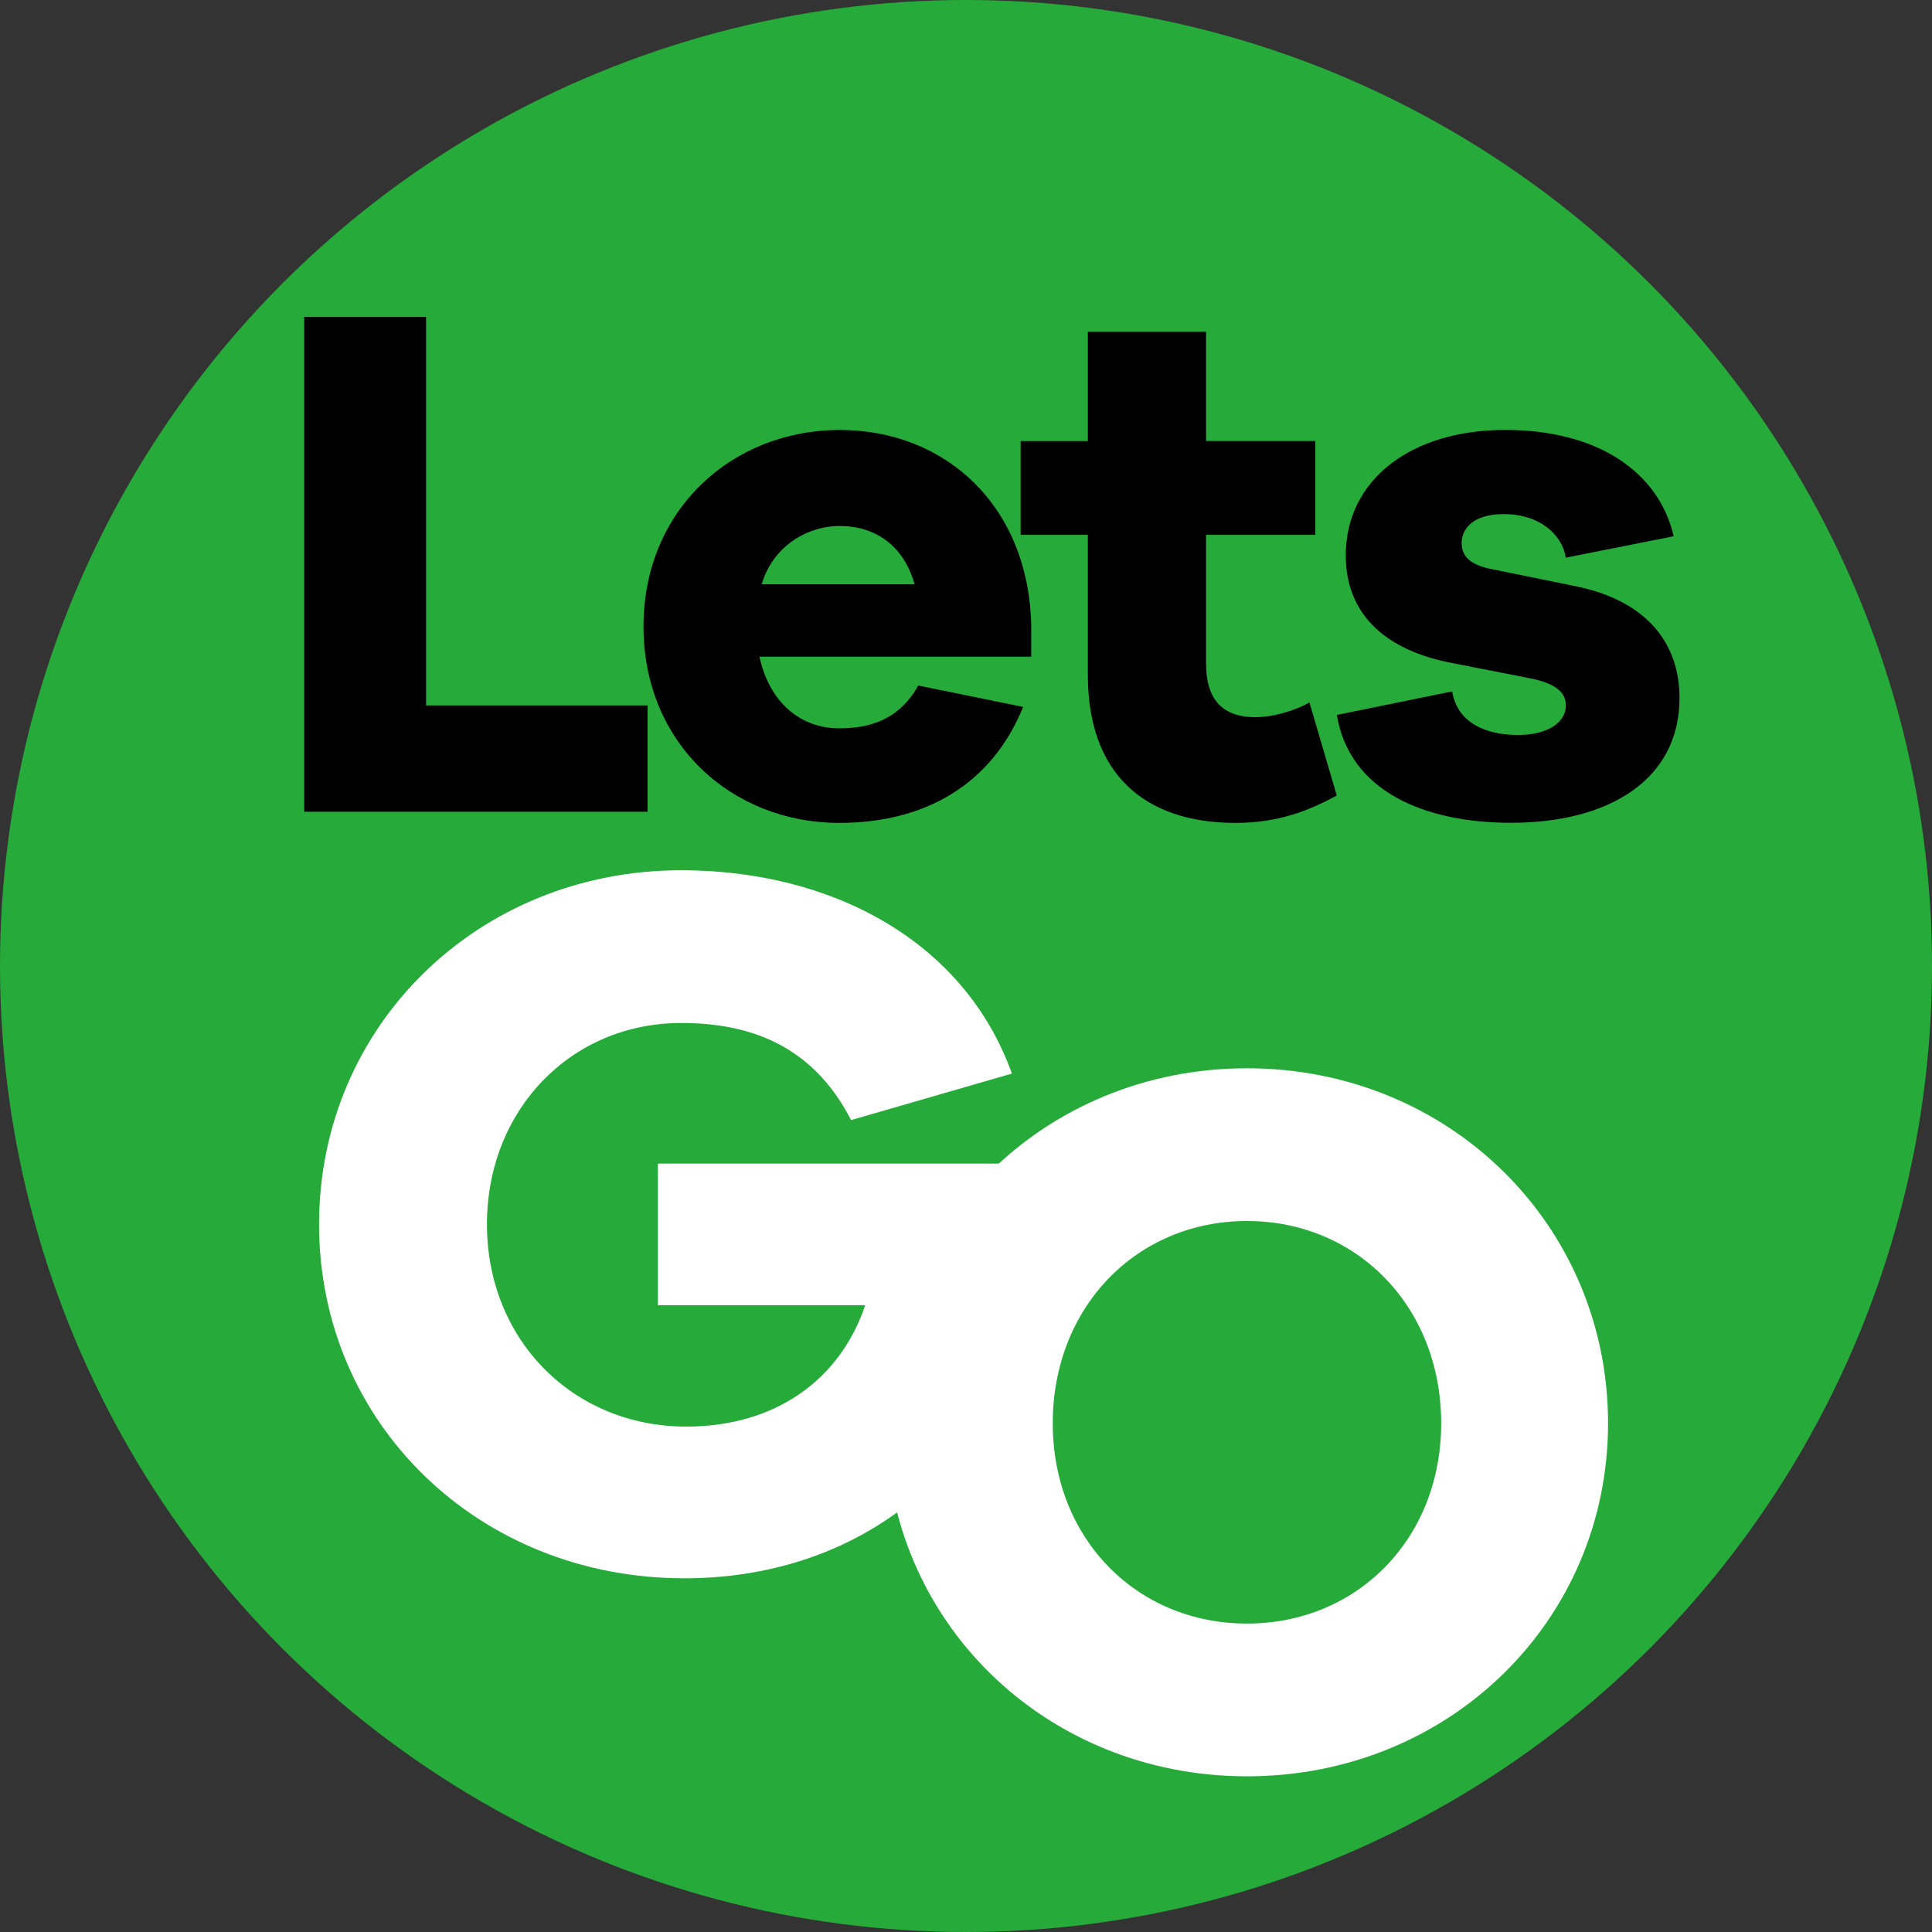
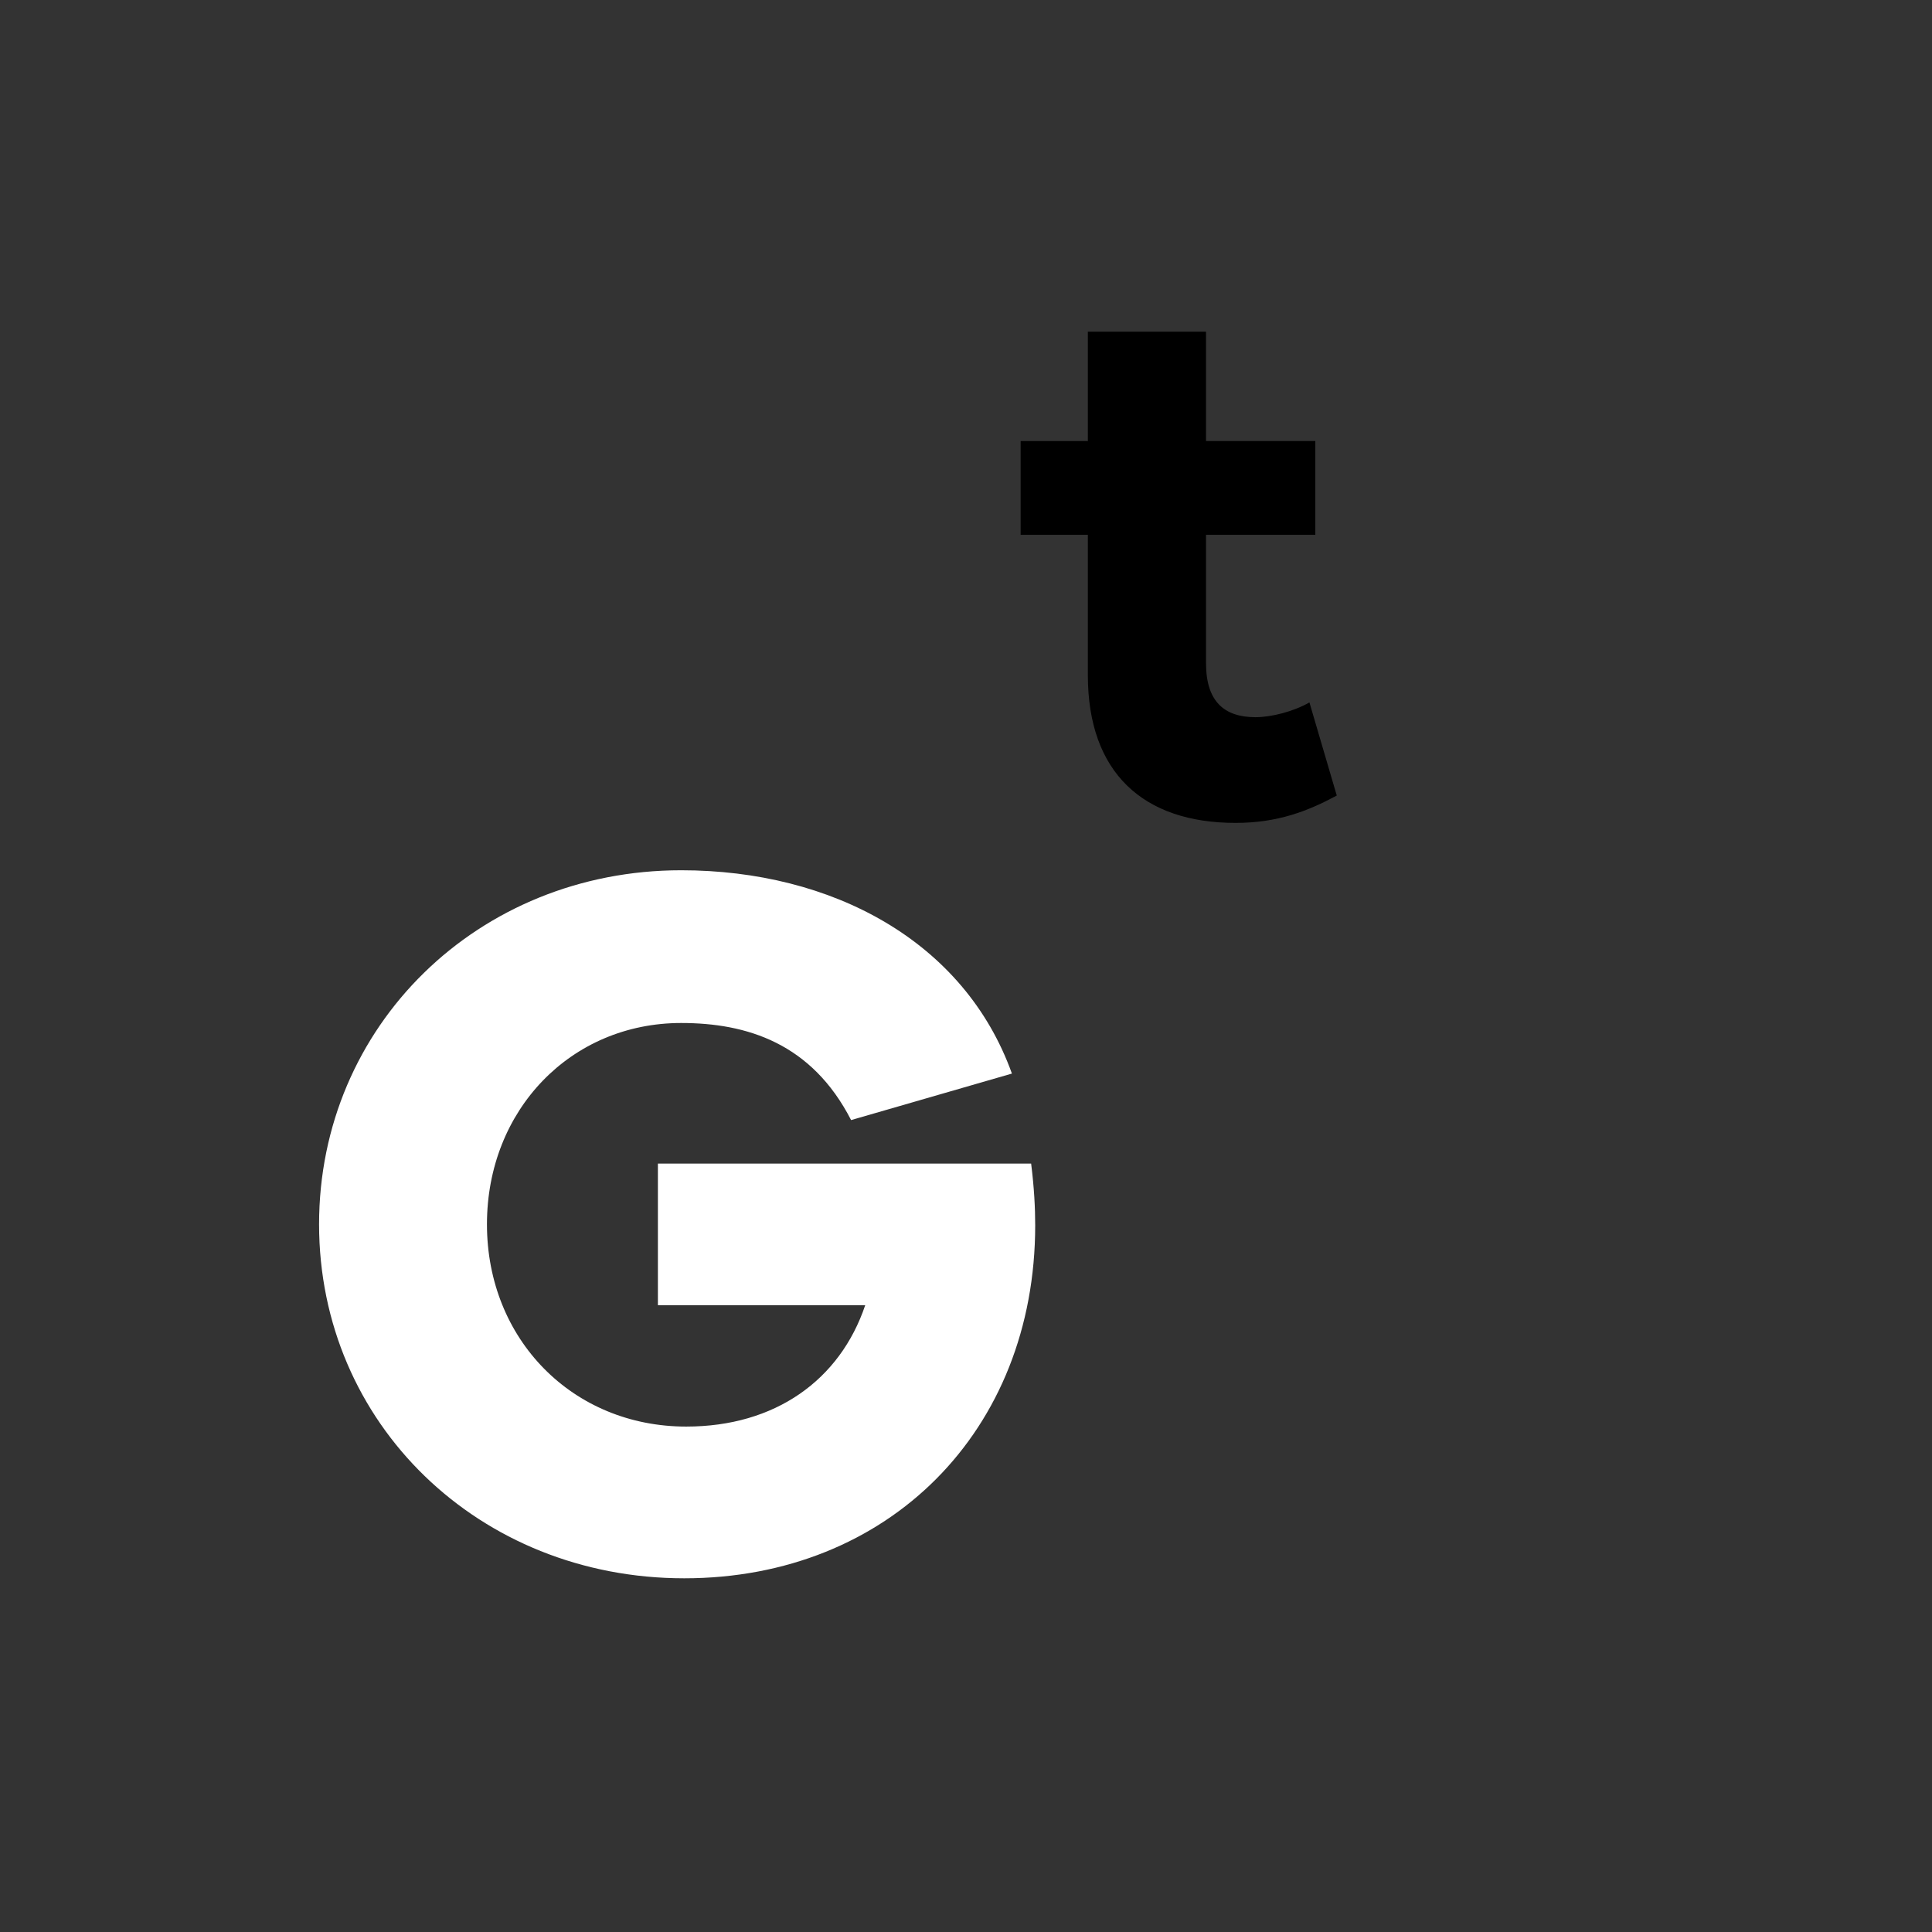
<svg xmlns="http://www.w3.org/2000/svg" version="1.1" id="Layer_1" x="0px" y="0px" viewBox="0 0 361 361" style="enable-background:new 0 0 361 361;" xml:space="preserve">
  <rect x="0" y="0" width="361" height="361" fill="#333333" stroke="none" />
  <style type="text/css">
	.st0{fill:#26AA3A;}
	.st1{fill:#FFFFFF;}
</style>
  <g>
-     <circle class="st0" cx="180.5" cy="180.5" r="180.5" />
    <g>
      <g>
        <g>
-           <path d="M121,151.68H56.84V59.22h22.77v72.59H121V151.68z" />
-           <path d="M192.69,122.7H141.9c1.79,8.28,7.45,13.39,14.9,13.39c5.11,0,11.04-1.24,14.77-8l19.6,4      c-5.93,14.63-18.49,21.67-34.36,21.67c-20.01,0-36.57-14.77-36.57-36.71c0-21.8,16.56-36.71,36.71-36.71      c19.6,0,35.33,14.08,35.74,36.71V122.7z M142.32,109.18h28.57c-2.07-7.45-7.59-10.9-13.94-10.9      C150.73,98.28,144.39,102.14,142.32,109.18z" />
          <path d="M249.78,148.65c-5.38,2.9-11.04,5.11-18.91,5.11c-17.25,0-27.6-9.38-27.6-27.6V99.93h-12.56V82.41h12.56V61.98h22.08      v20.42h20.42v17.53h-20.42v24.01c0,7.18,3.45,10.07,9.25,10.07c3.04,0,7.18-1.1,10.07-2.76L249.78,148.65z" />
-           <path d="M271.34,129.19c0.97,5.93,6.35,8.14,12.28,8.14c5.8,0,8.97-2.48,8.97-5.52c0-2.35-1.79-4.14-6.9-5.11l-14.08-2.76      c-12.83-2.35-20.15-9.25-20.15-20.15c0-14.21,12.28-23.46,29.81-23.46c17.25,0,28.7,7.87,31.46,19.87l-20.15,4      c-0.69-4.28-4.83-8.14-11.59-8.14c-5.93,0-7.87,2.9-7.87,5.38c0,1.93,0.83,3.86,5.24,4.83l16.28,3.31      c13.11,2.76,19.18,10.63,19.18,20.84c0,15.32-13.25,23.32-31.46,23.32c-16.28,0-30.22-5.93-32.57-20.15L271.34,129.19z" />
        </g>
      </g>
      <g>
        <g>
          <path class="st1" d="M192.67,217.42c0.57,4.54,0.76,8.32,0.76,11.53c0,38.37-27.4,65.96-65.58,65.96      c-38.37,0-68.23-28.92-68.23-66.15c0-37.04,29.67-66.15,67.66-66.15c28.16,0,52.92,13.23,61.8,37.99l-30.05,8.69      c-7.37-14.36-19.47-18.14-31.75-18.14c-20.6,0-36.29,16.25-36.29,37.61c0,21.55,16.06,37.8,37.23,37.8      c16.63,0,28.73-8.69,33.45-22.68h-38.74v-26.46H192.67z" />
-           <path class="st1" d="M300.47,265.95c0,36.85-29.67,65.96-67.47,65.96c-37.8,0-67.47-29.11-67.47-65.96      c0-37.04,29.67-66.34,67.47-66.34C270.8,199.62,300.47,228.91,300.47,265.95z M269.29,265.95c0-21.73-15.69-37.8-36.29-37.8      c-20.6,0-36.29,16.06-36.29,37.8c0,21.55,15.69,37.42,36.29,37.42C253.6,303.37,269.29,287.5,269.29,265.95z" />
        </g>
      </g>
    </g>
  </g>
</svg>